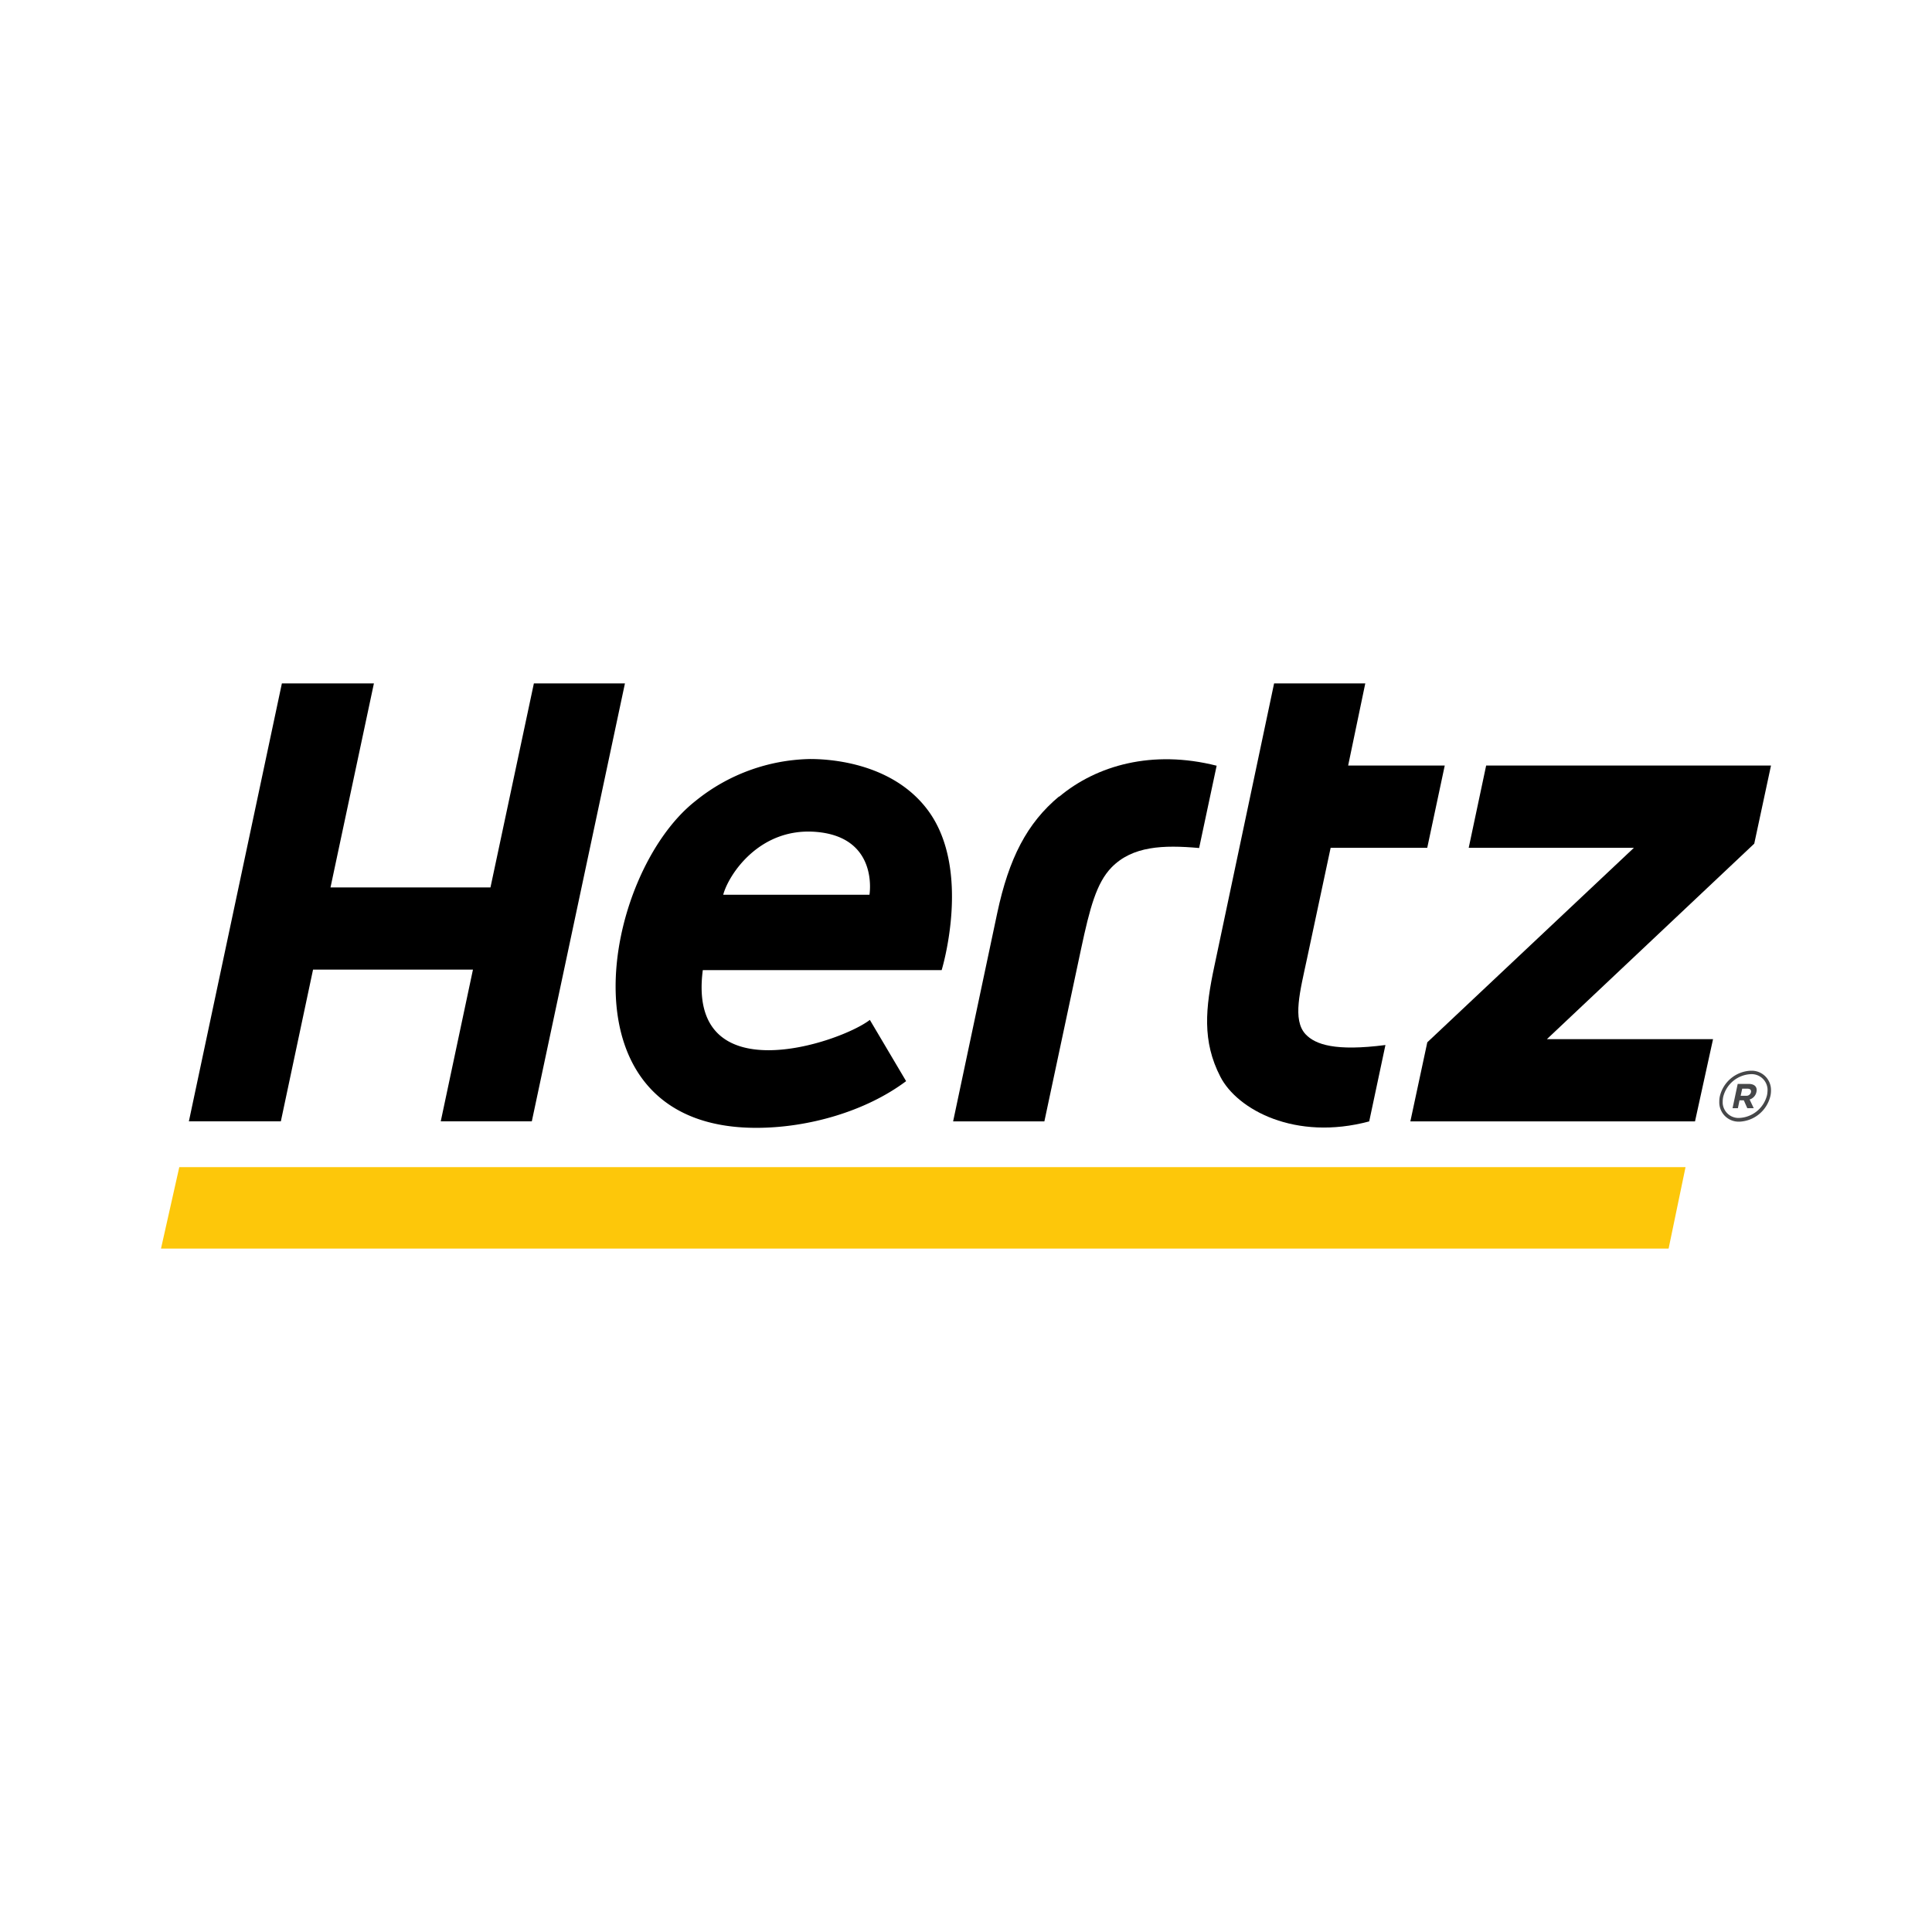
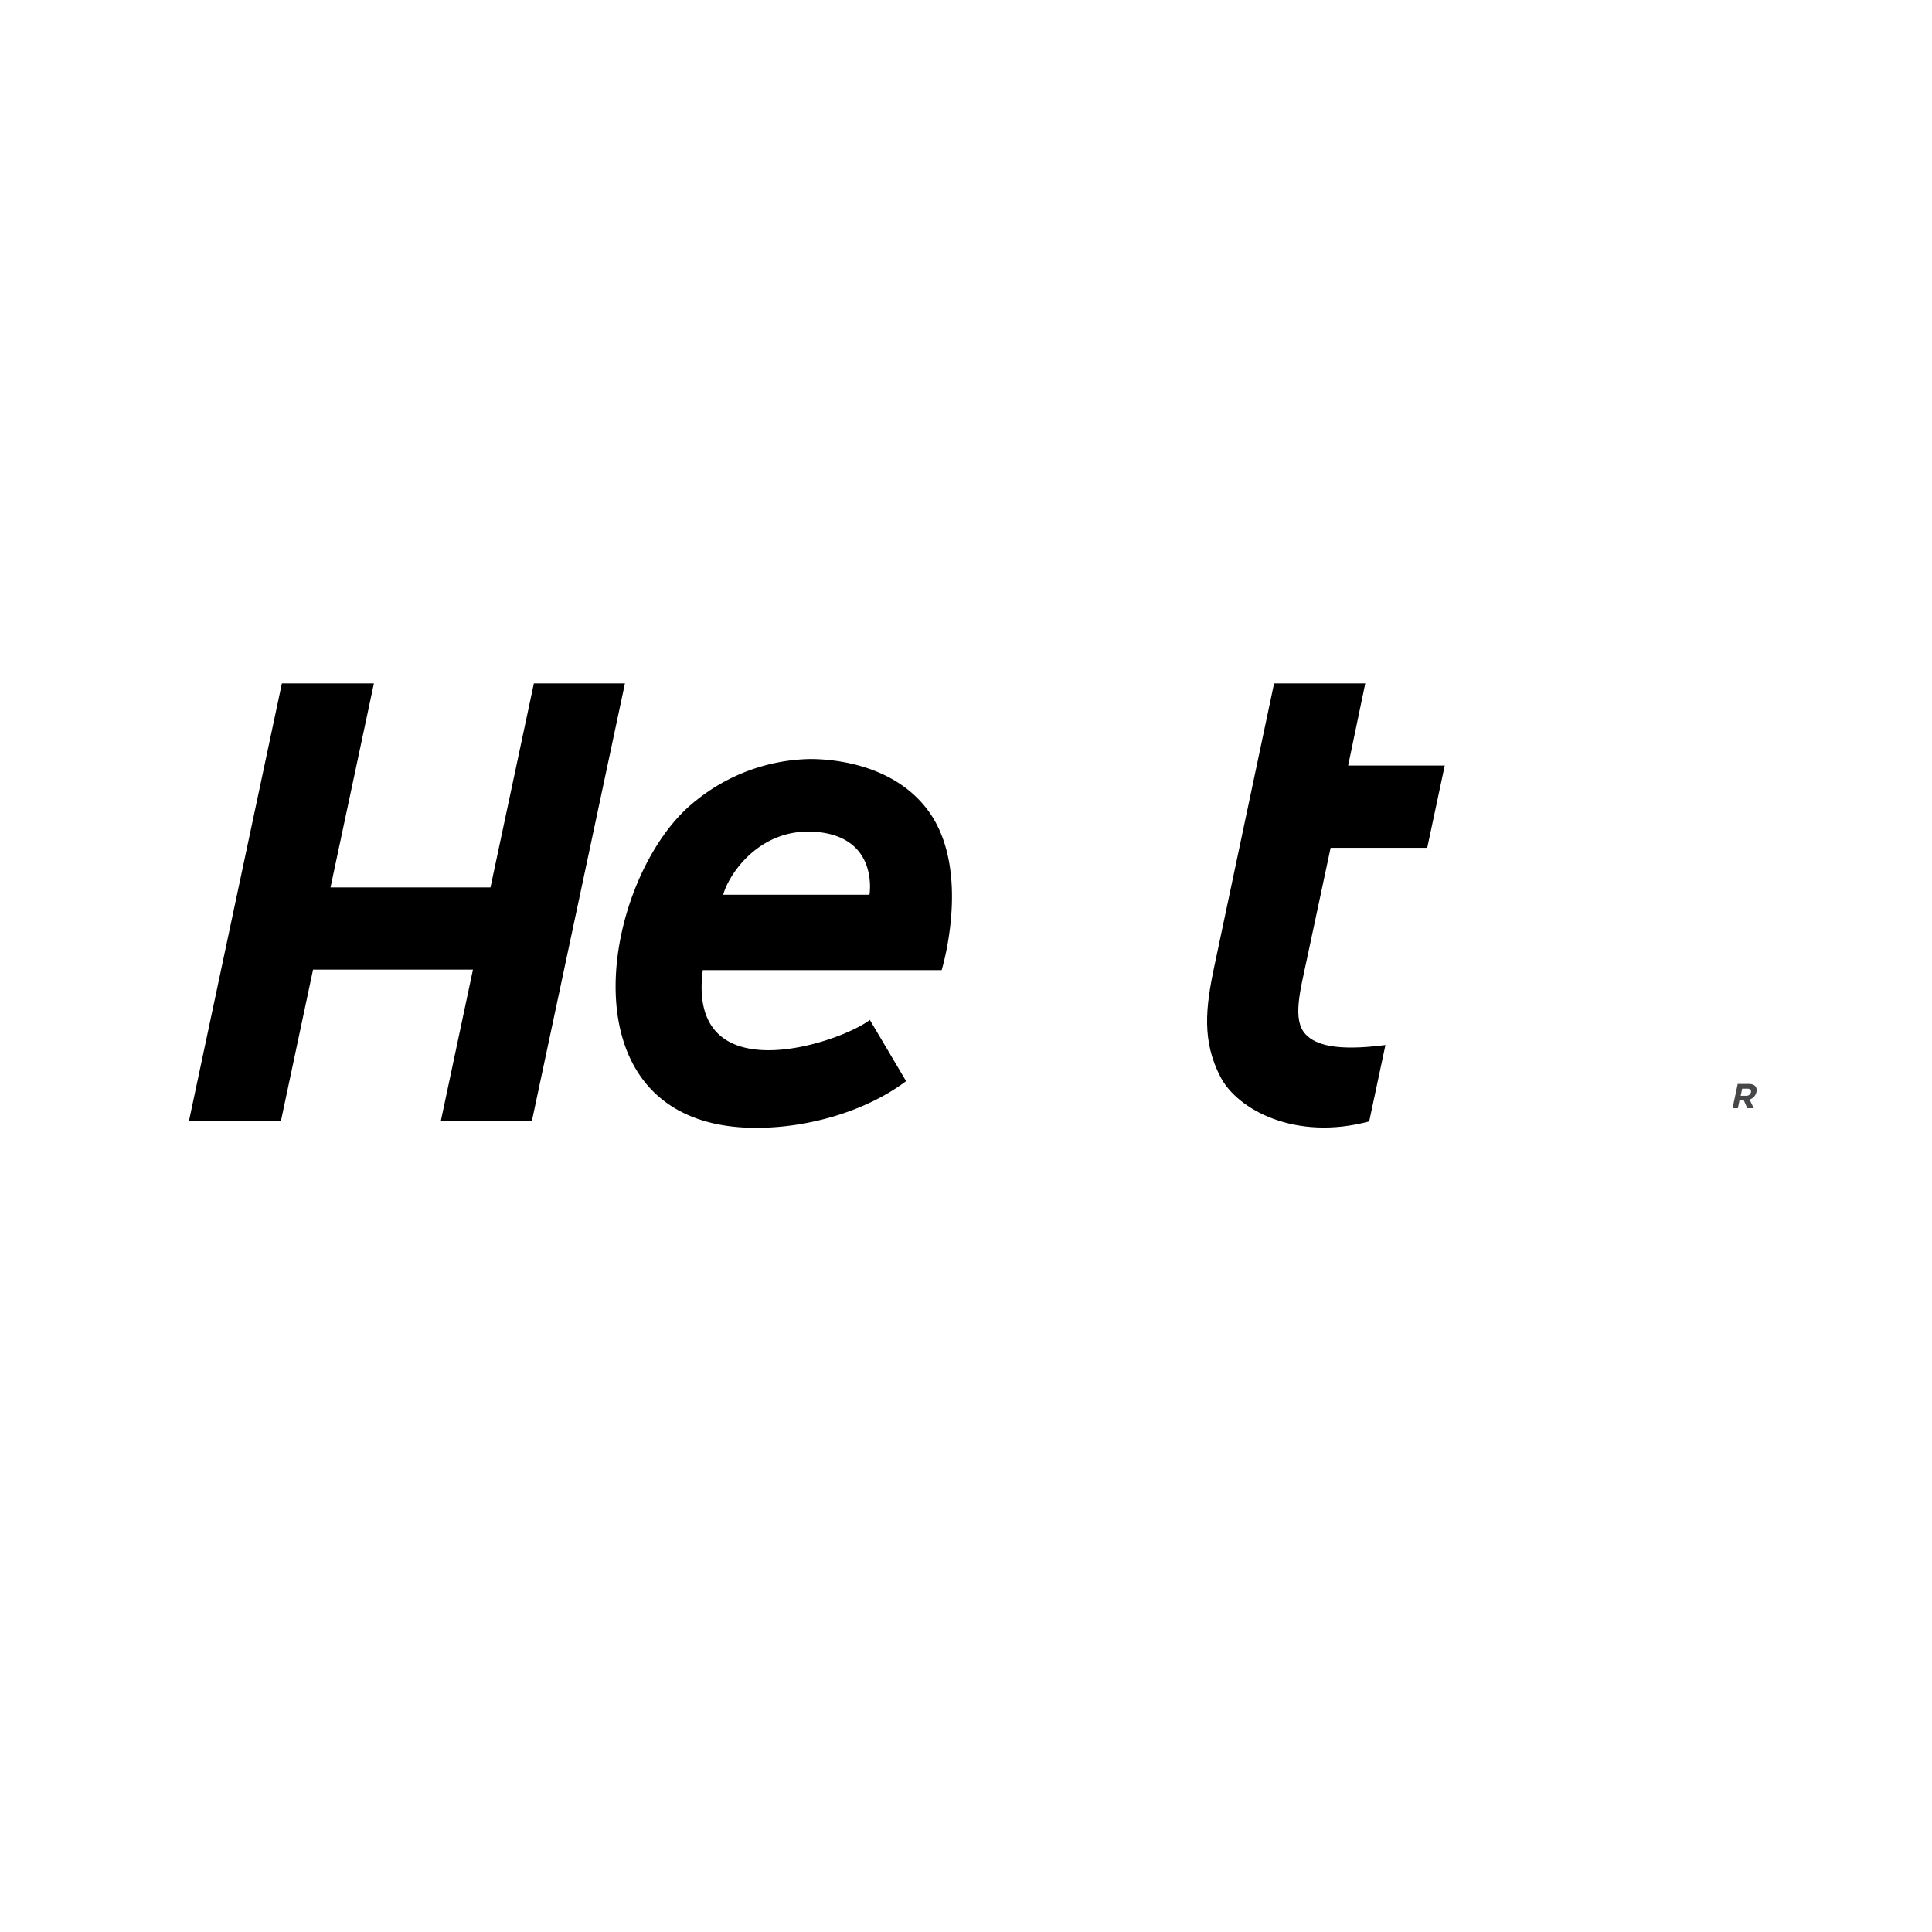
<svg xmlns="http://www.w3.org/2000/svg" id="Layer_1" data-name="Layer 1" viewBox="0 0 300 300">
-   <path id="path3967" d="M259.1,193.88H25l2.84-12.65H261.73Z" fill="#fdc70a" />
-   <path id="path3979" d="M271.83,166.26h0a5.16,5.16,0,0,0-4.78,4,3.83,3.83,0,0,0-.08.83h0a3,3,0,0,0,2.91,3.08h.26a5.17,5.17,0,0,0,4.77-4,3.72,3.72,0,0,0,.09-.81,3,3,0,0,0-2.9-3.1h-.25m2.53,3.81a4.66,4.66,0,0,1-4.24,3.52h0a2.46,2.46,0,0,1-2.64-2.27v-.27a3.55,3.55,0,0,1,.08-.73,4.63,4.63,0,0,1,4.21-3.52,2.48,2.48,0,0,1,2.67,2.27,2.71,2.71,0,0,1,0,.29,4.29,4.29,0,0,1-.08.71" fill="#464749" />
  <path id="path3983" d="M271.51,168.31h-1.68l-.8,3.77h.83l.25-1.22h.67l.54,1.22h1l-.64-1.35a1.55,1.55,0,0,0,1.06-1.18c.17-.78-.31-1.24-1.21-1.24m.36,1.29a.72.72,0,0,1-.77.55h-.83l.24-1.1h.81c.41,0,.62.19.55.55" fill="#464749" />
  <path id="path3987" d="M202.73,160.6c-2.09-2.25-.84-6.73.23-11.78l3.66-17.17h15l2.72-12.78h-15L212,106.12H197.84L188.57,150c-1.4,6.55-1.92,11.68.93,17.2,2.64,5.13,11.67,10,23.11,6.93l2.52-11.86c-7.75,1-10.87-.05-12.4-1.67" />
  <path id="path3991" d="M82.9,106.12,76.16,137.8H51.32l6.74-31.68H43.77l-14.44,68H43.61l5-23.56H73.44l-5,23.56H82.58l14.46-68Z" />
-   <path id="path3995" d="M164.44,123.68c-4.95,4.13-7.77,9.55-9.59,18.1L148,174.13h14.17l5.71-26.83c1.34-6.27,2.37-10.2,4.73-12.62,3.25-3.31,8-3.5,13.59-3l2.72-12.78c-10-2.53-18.64-.05-24.45,4.81" />
-   <path id="path3999" d="M275,118.87H230.77l-2.71,12.78h25.65l-32.08,30.2L219,174.13h44.2L266,161.36h-25.8L272.4,131Z" />
  <path id="path4003" d="M125.79,117.86a29.07,29.07,0,0,0-17.8,6.52c-14.49,11.37-21.69,50.75,9.44,50.75,8.07,0,17-2.55,23.27-7.25l-5.63-9.51c-4.71,3.62-28.44,11.51-25.94-7.73h37.09s4.73-15.41-2.06-24.72c-5.8-7.93-16.46-8.06-18.41-8.06M135,138.94h-22.7c.8-3.05,5.62-10.58,14.58-9.75,9.63.89,8.13,9.75,8.13,9.75" />
</svg>